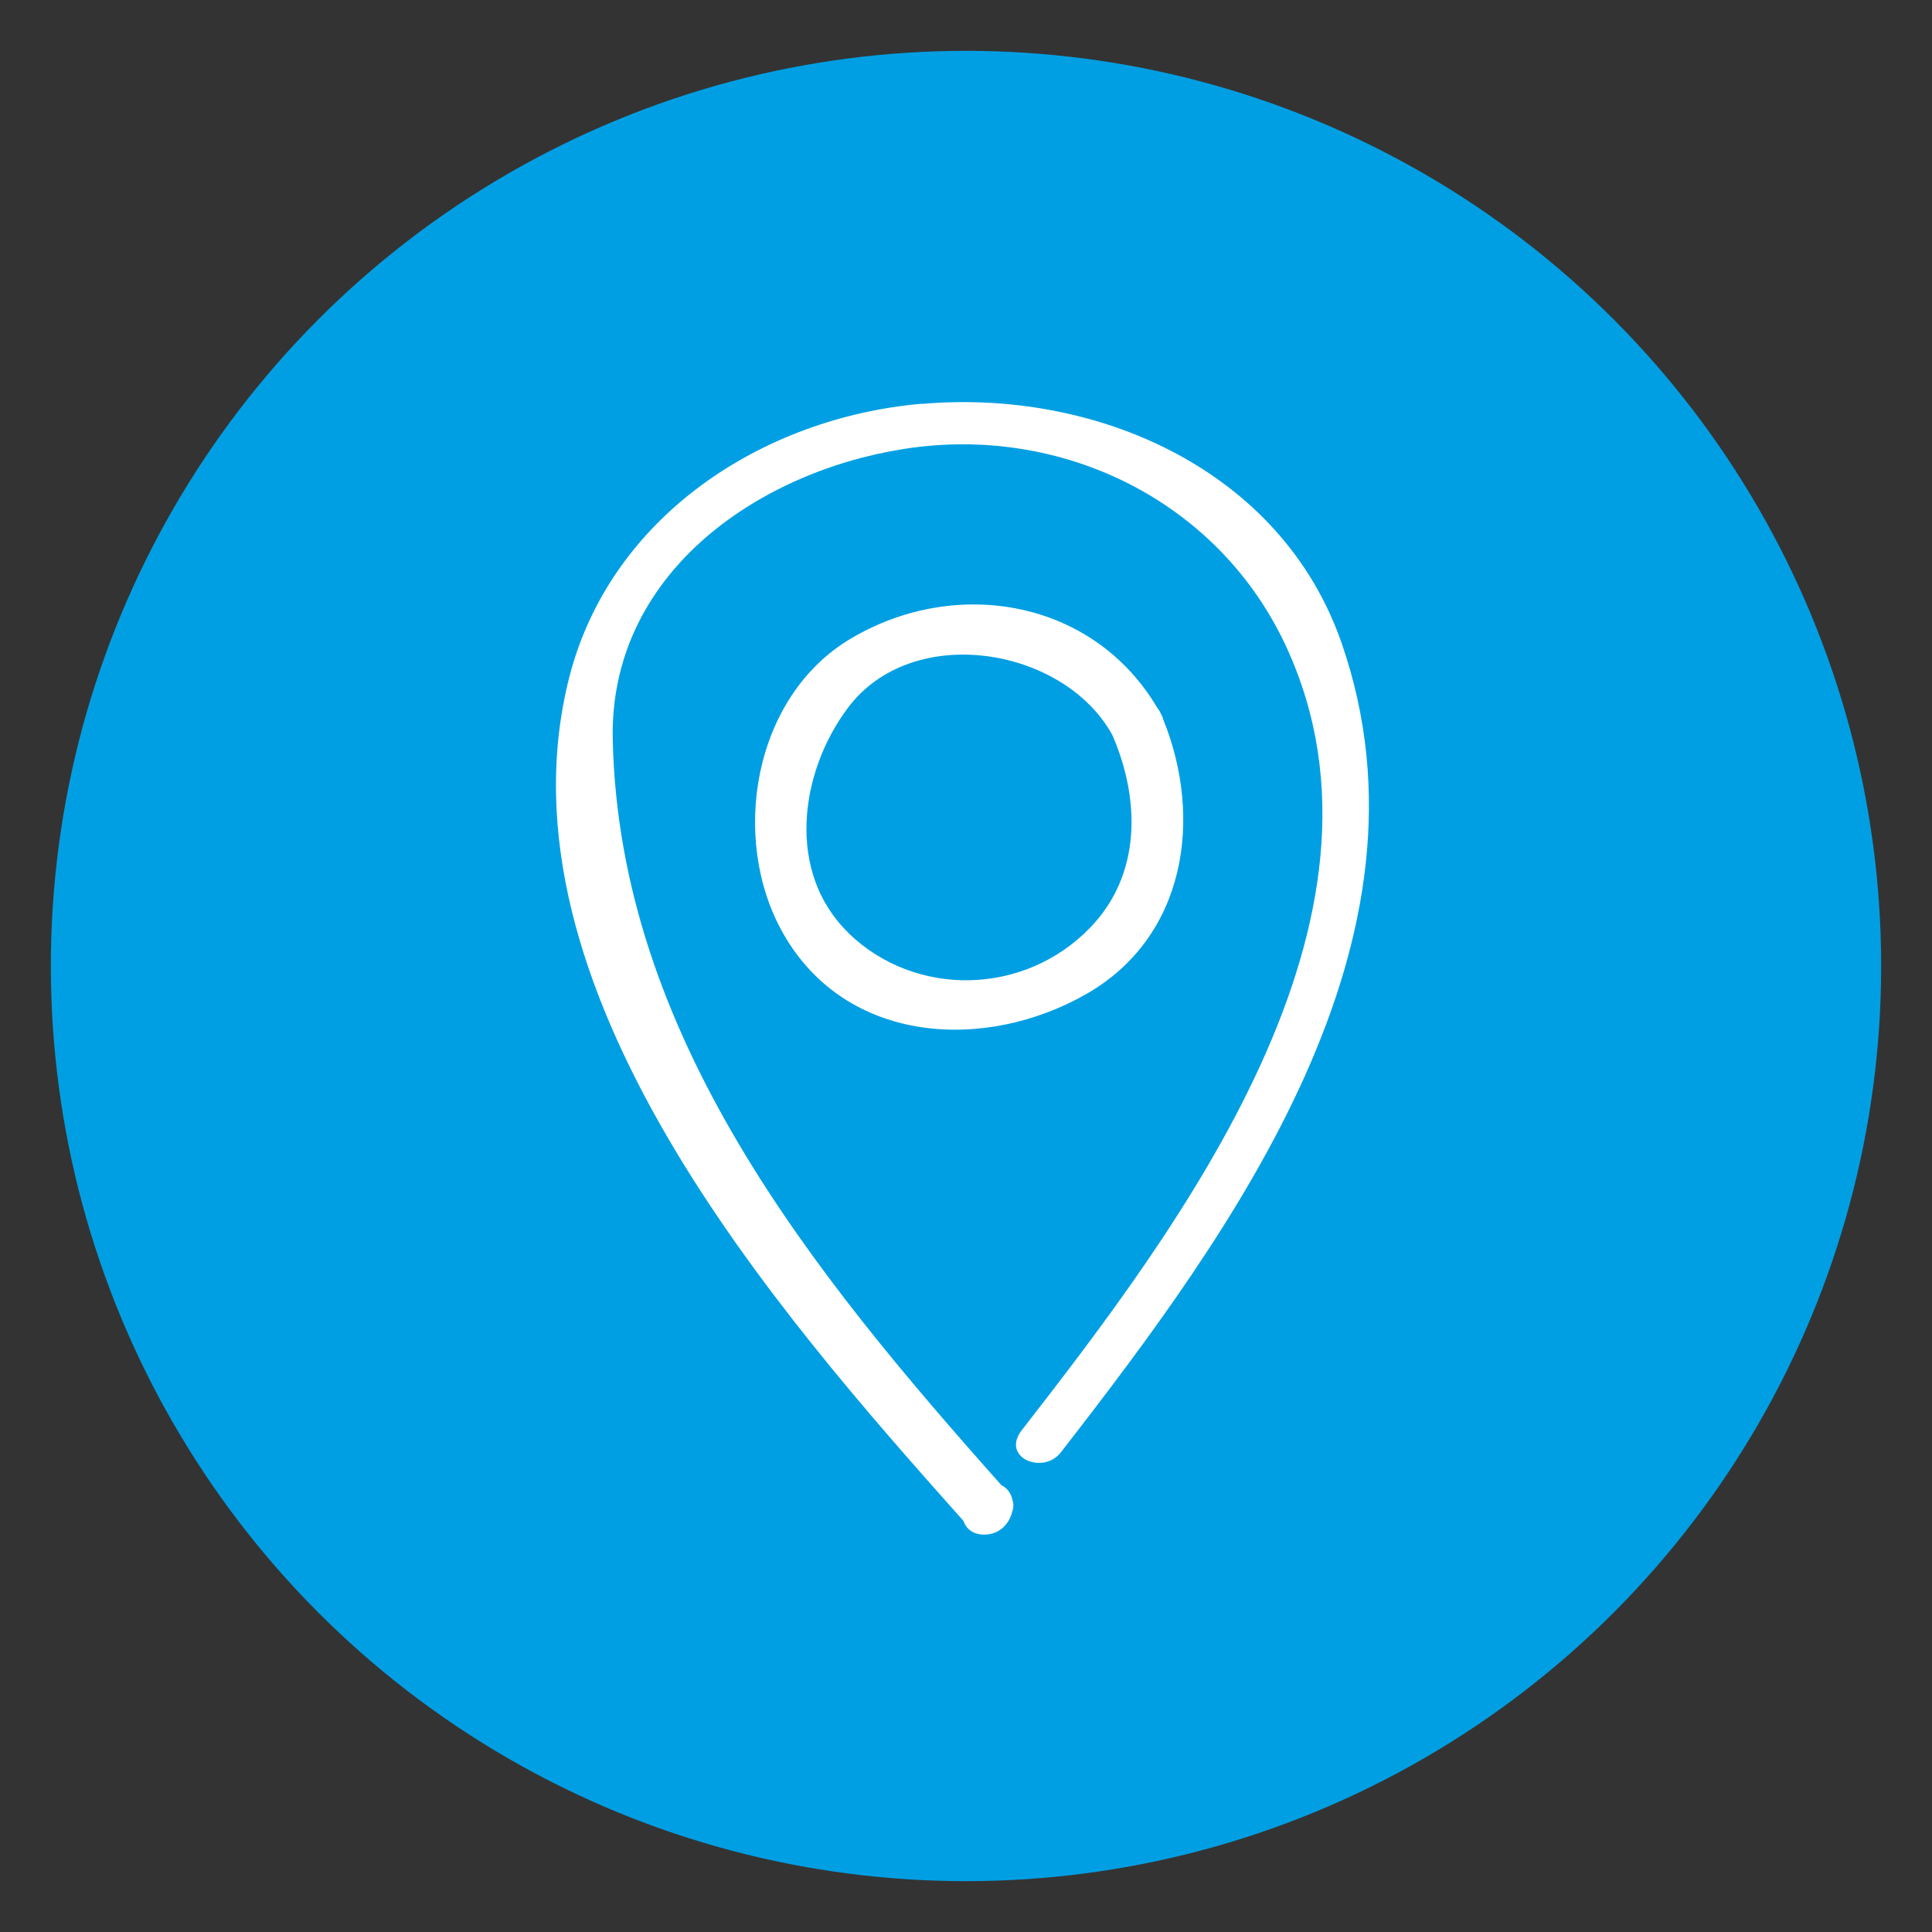
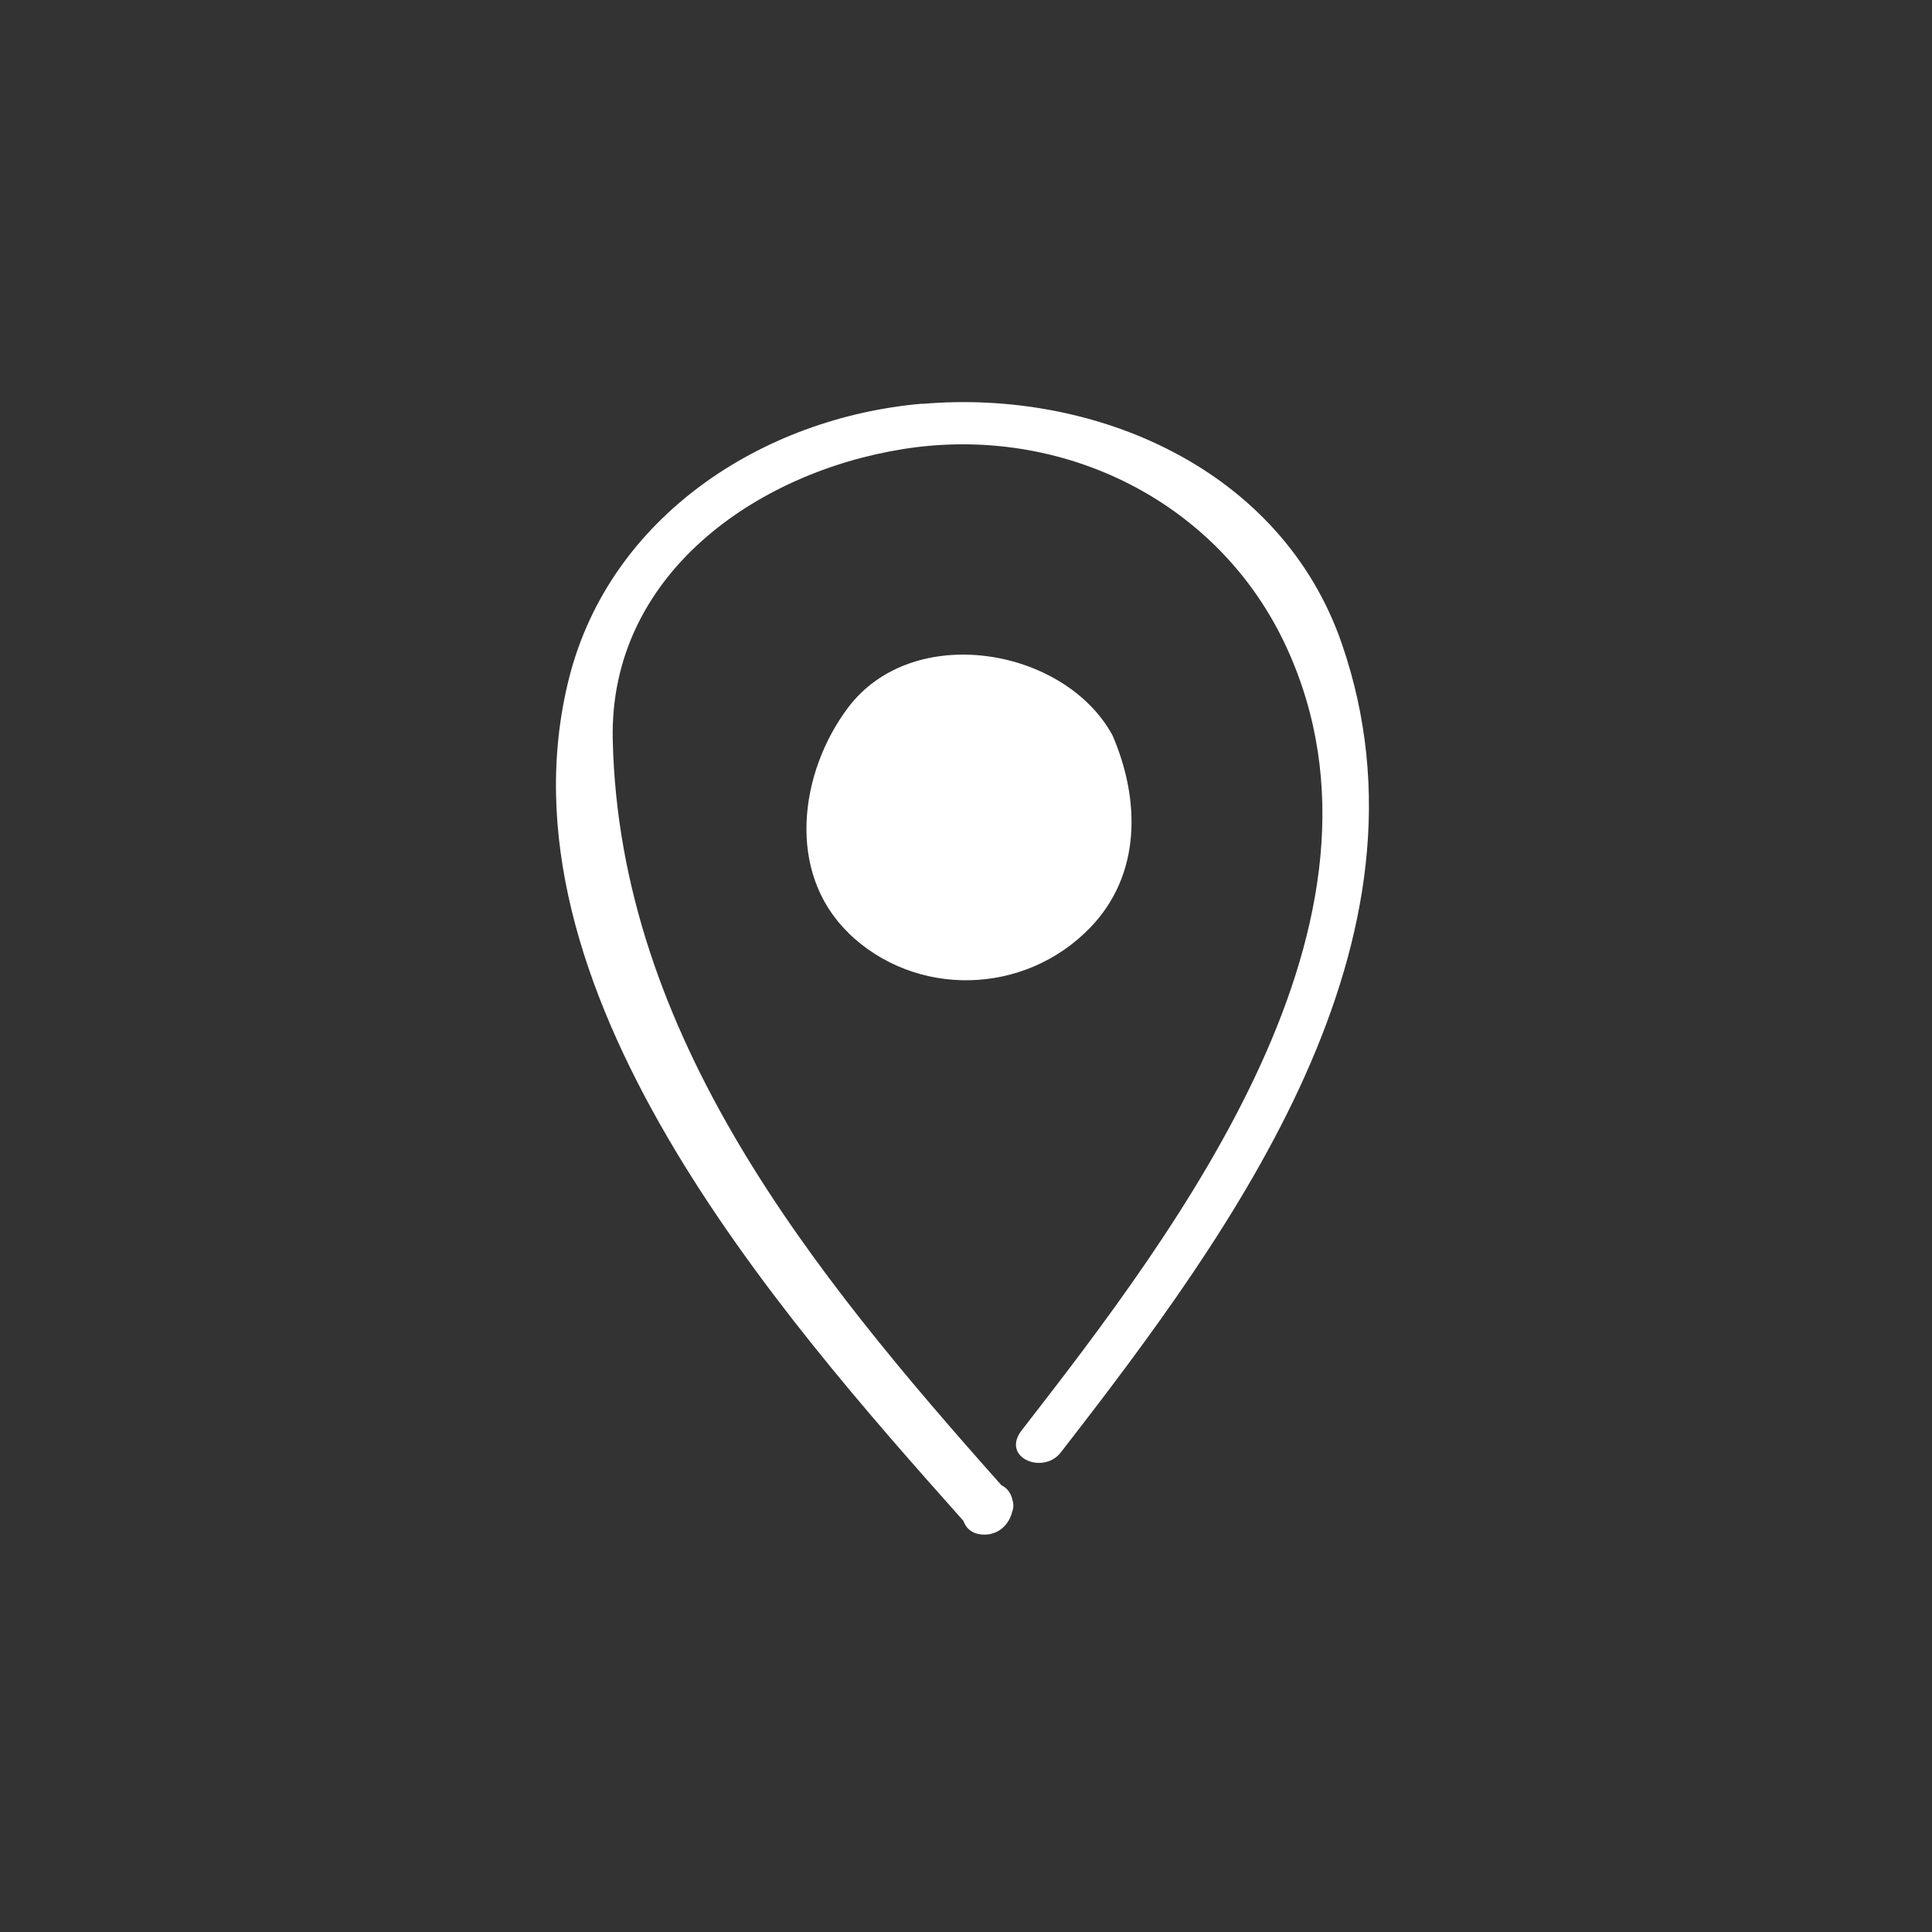
<svg xmlns="http://www.w3.org/2000/svg" id="Layer_1" viewBox="0 0 95 95">
  <rect x="0" y="0" width="95" height="95" fill="#333333" stroke="none" />
  <defs>
    <style>.cls-1{fill:#009fe3;}.cls-2{fill:#fff;}</style>
  </defs>
-   <circle class="cls-1" cx="47.5" cy="47.5" r="45" />
  <g>
    <path class="cls-2" d="M45.35,19.85c-7.89,.68-15.37,5.58-17.37,13.5-3.82,15.18,10.26,31.18,19.39,41.43,.13,.38,.46,.68,1.03,.68,.75,0,1.23-.54,1.37-1.12,.07-.18,.08-.37,.02-.56-.06-.32-.24-.6-.55-.75-9.26-10.41-18.79-22.09-19.11-36.66-.18-8.09,7.03-13.14,14.29-14.29,7.8-1.24,15.55,2.57,18.85,9.77,6.16,13.42-5.26,28.48-13.03,38.48-1.04,1.34,1.05,2.21,1.92,1.09,8.55-11.01,18.87-25.14,13.82-39.77-2.96-8.58-12.1-12.53-20.63-11.79Z" />
-     <path class="cls-2" d="M57.2,35.39c-.02-.1-.06-.2-.12-.3-.05-.12-.12-.22-.19-.31-3.12-5.26-9.81-6.46-15.02-3.4-4.85,2.85-6,9.87-3.36,14.52,3.11,5.47,9.95,5.82,14.92,2.97,4.88-2.8,5.74-8.62,3.77-13.49Zm-15.48,10.48c-3.08-2.99-2.4-7.9-.03-11.06,3.19-4.26,10.65-2.98,13.01,1.34,1.37,3.16,1.43,6.85-1.09,9.46-3.24,3.36-8.61,3.46-11.9,.26Z" />
+     <path class="cls-2" d="M57.2,35.39Zm-15.48,10.48c-3.08-2.99-2.4-7.9-.03-11.06,3.19-4.26,10.65-2.98,13.01,1.34,1.37,3.16,1.43,6.85-1.09,9.46-3.24,3.36-8.61,3.46-11.9,.26Z" />
  </g>
</svg>